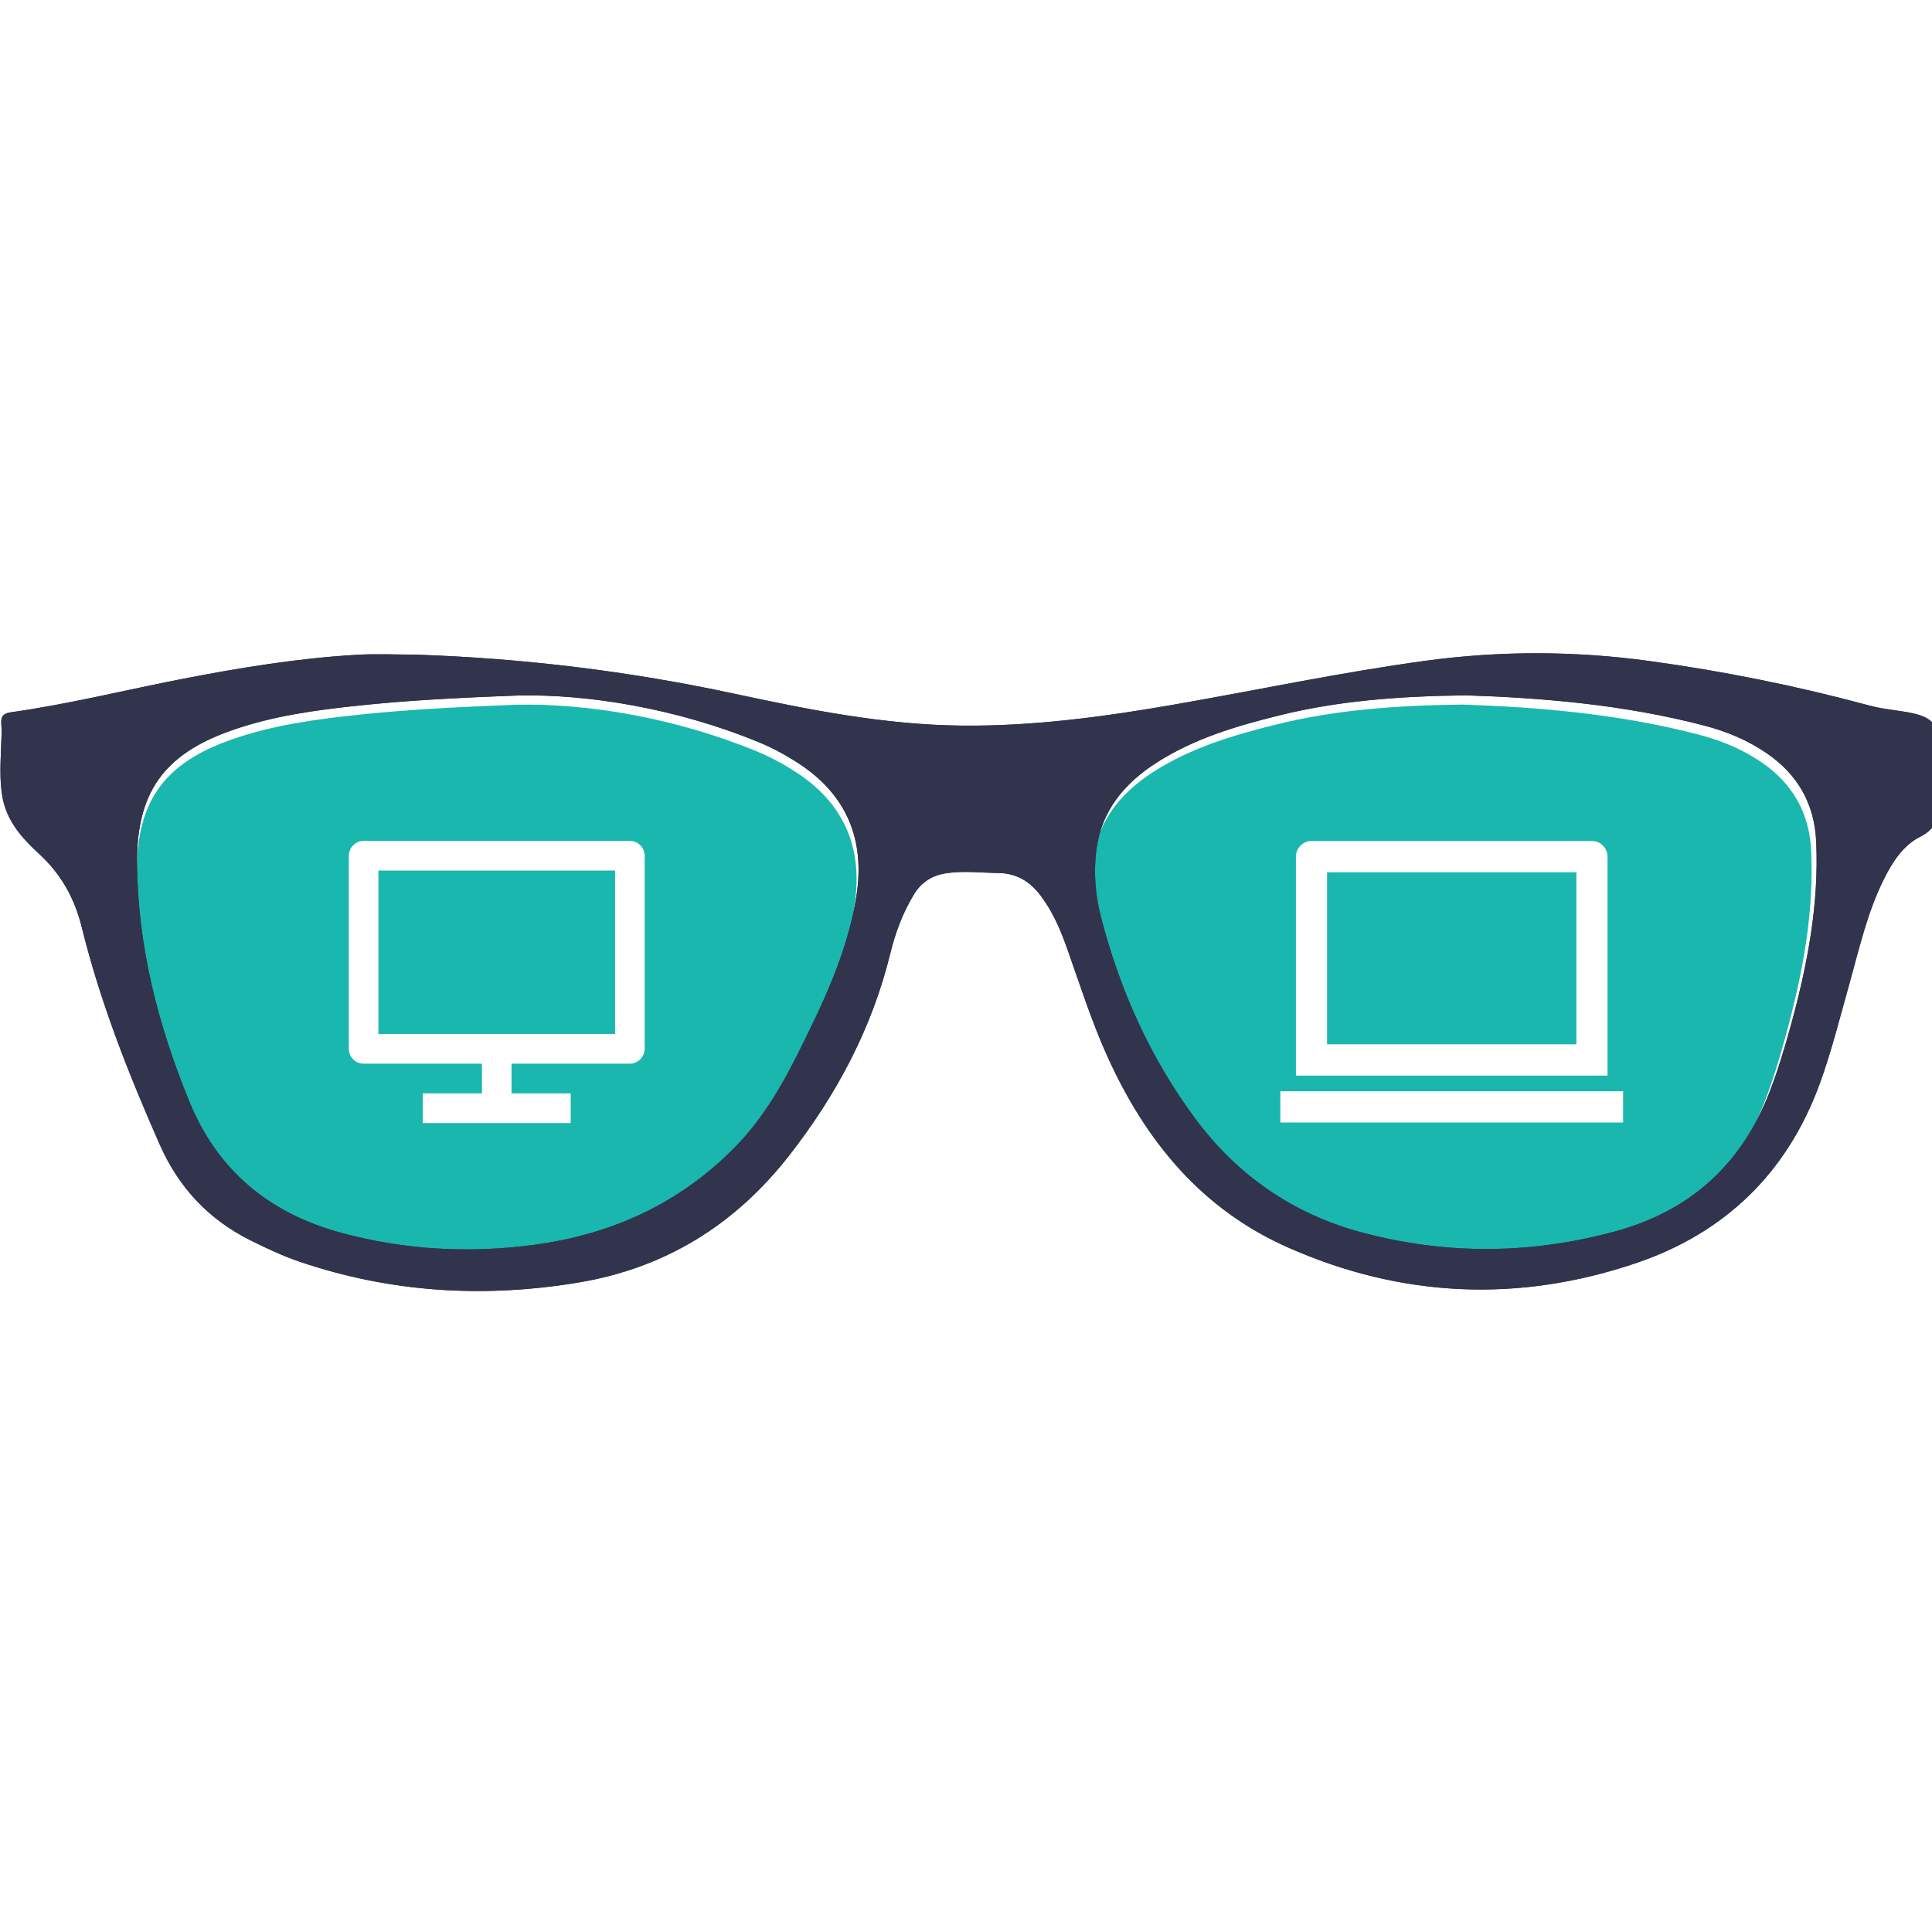
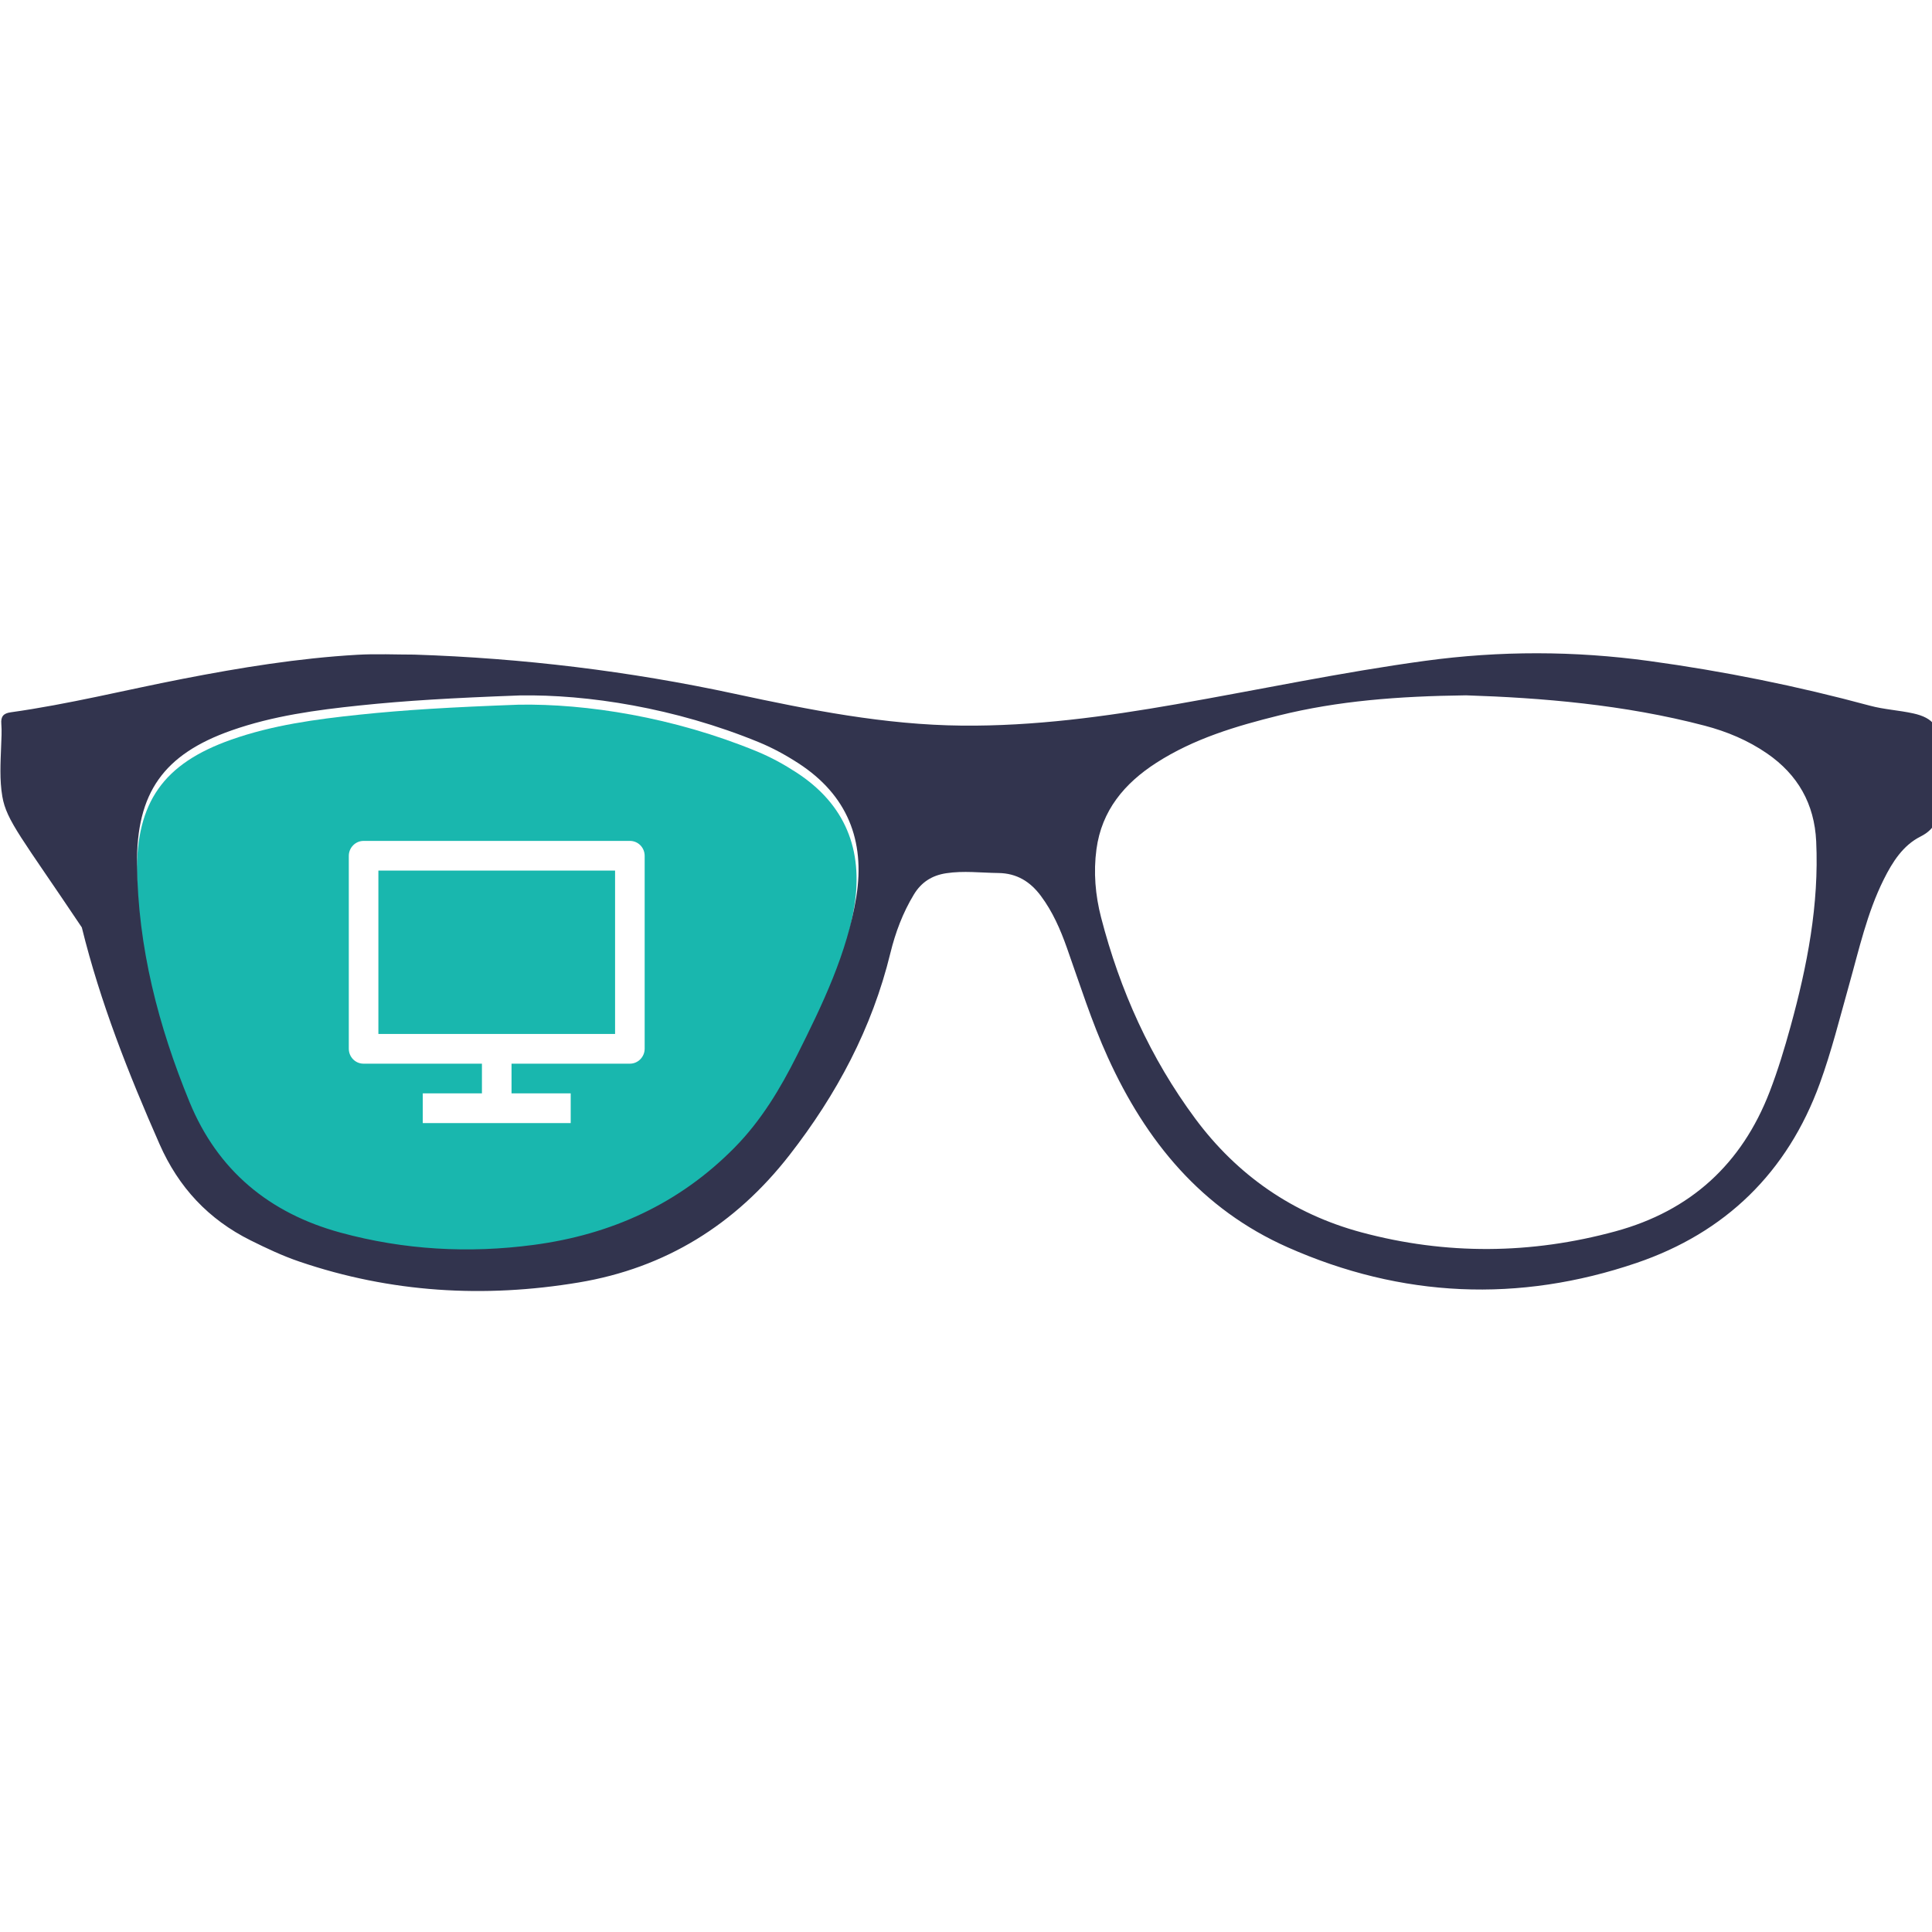
<svg xmlns="http://www.w3.org/2000/svg" width="48" height="48" viewBox="0 0 48 48" version="1.1" xml:space="preserve" style="fill-rule:evenodd;clip-rule:evenodd;stroke-linejoin:round;stroke-miterlimit:2;">
  <g>
    <g transform="matrix(0.065,0,0,0.053,-1.681,-62.455)">
-       <path d="M584.636,1508.68C613.289,1509.83 644.806,1512.97 675.628,1522.92C684.108,1525.66 692.159,1529.81 699.427,1535.97C711.152,1545.93 717.468,1559.64 718.138,1577.2C719.271,1606.9 714.729,1635.63 708.38,1664.06C706.066,1674.41 703.545,1684.68 700.406,1694.72C689.771,1728.74 670.166,1750.66 641.682,1760.24C609.443,1771.08 577.024,1771.41 544.724,1760.73C518.62,1752.09 497.387,1733.9 481.387,1707.33C464.308,1678.96 452.688,1647.13 445.504,1612.93C443.304,1602.46 442.564,1591.68 443.74,1580.92C445.731,1562.7 454.413,1549.98 466.561,1540.35C480.909,1528.99 496.993,1523.11 513.348,1518.12C535.752,1511.28 558.579,1509.08 584.636,1508.68ZM521.196,1580.02L521.196,1682.61L640.3,1682.61L640.3,1580.02C640.3,1575.92 637.656,1572.63 634.394,1572.63L527.103,1572.63C523.908,1572.63 521.196,1575.94 521.196,1580.02ZM533.107,1587.29L628.39,1587.29L628.39,1667.94L533.107,1667.94L533.107,1587.29ZM515.241,1689.94L515.241,1704.6L646.256,1704.6L646.256,1689.94L515.241,1689.94Z" style="fill:rgb(25,183,174);" />
-     </g>
+       </g>
    <g transform="matrix(0.065,0,0,0.053,-25.426,-62.455)">
      <path d="M589.431,1508.73C615.153,1508.2 648.526,1514.49 680.488,1530.64C685.804,1533.33 690.831,1536.71 695.653,1540.57C714.251,1555.43 721.167,1576.77 717.726,1603.16C714.257,1629.77 704.822,1653.81 695.112,1677.65C688.716,1693.35 681.451,1708.27 671.338,1720.91C650.182,1747.36 624.295,1761.78 594.72,1766.63C569.894,1770.69 545.272,1768.99 521.061,1760.86C493.976,1751.77 474.256,1731.76 463.523,1699.59C451.608,1663.88 443.82,1626.9 443.494,1588C443.213,1554.36 453.671,1536.34 479.505,1525.15C495.37,1518.28 511.873,1515.56 528.476,1513.42C545.86,1511.18 563.297,1509.91 589.431,1508.73ZM586.688,1677.01L631.968,1677.01C635.002,1677.01 637.576,1673.87 637.576,1670L637.576,1579.6C637.576,1575.71 635.066,1572.59 631.968,1572.59L530.098,1572.59C527.065,1572.59 524.49,1575.73 524.49,1579.6L524.49,1670C524.49,1673.88 527.001,1677.01 530.098,1677.01L575.379,1677.01L575.379,1690.93L552.762,1690.93L552.762,1704.86L609.305,1704.86L609.305,1690.93L586.688,1690.93L586.688,1677.01ZM535.799,1663.09L535.799,1586.51L626.268,1586.51L626.268,1663.09L535.799,1663.09Z" style="fill:rgb(25,183,174);" />
    </g>
    <g transform="matrix(0.051,0,0,0.051,-3.461,-23.659)">
-       <path d="M269.87,782.8C322.404,784.527 374.42,790.826 425.82,801.894C462.317,809.752 498.892,817.024 536.43,817.387C571.556,817.728 606.191,813.031 640.69,806.999C681.186,799.919 721.423,791.368 762.19,785.821C798.557,780.873 834.789,780.925 871.25,785.904C907.617,790.87 943.406,798.114 978.8,807.677C985.675,809.534 992.939,809.898 999.916,811.439C1009.72,813.604 1013.21,818.252 1012.06,828.201C1011.04,836.888 1011.28,845.45 1012.08,854.109C1012.75,861.433 1011.27,867.501 1003.49,871.397C994.901,875.7 989.772,883.827 985.547,892.295C977.382,908.661 973.495,926.452 968.588,943.892C964.084,959.903 960.086,976.062 954.388,991.715C938.593,1035.11 908.319,1064.44 865.11,1079.14C807.777,1098.65 750.66,1096.15 695.12,1071.51C653.216,1052.93 626.111,1019.88 607.52,978.945C599.656,961.629 593.945,943.534 587.613,925.66C584.432,916.679 580.658,908.01 574.908,900.315C569.726,893.379 563.185,889.295 554.205,889.19C545.724,889.09 537.273,888.003 528.768,889.305C521.865,890.363 516.708,893.657 513.089,899.61C507.669,908.527 504.045,918.228 501.601,928.243C492.678,964.813 475.464,997.073 452.436,1026.63C426.053,1060.5 392.021,1081.61 349.786,1088.66C303.711,1096.35 258.182,1093.64 213.706,1078.49C205.502,1075.7 197.676,1072 189.92,1068.14C169.409,1057.92 154.869,1042.34 145.589,1021.28C130.468,986.957 116.709,952.191 107.721,915.699C104.282,901.736 97.75,889.811 87.03,879.982C78.65,872.298 71.019,863.789 68.995,851.908C67.615,843.806 68.115,835.609 68.412,827.466C68.546,823.803 68.798,820.135 68.502,816.498C68.214,812.949 69.533,811.399 73.057,810.907C101.274,806.962 128.916,800.039 156.847,794.608C184.981,789.137 213.244,784.532 241.889,782.88C251.187,782.343 260.543,782.795 269.873,782.795L269.87,782.8ZM782.04,802.634C748.742,803.057 719.575,805.337 690.946,812.432C670.048,817.61 649.496,823.713 631.163,835.512C615.64,845.502 604.547,858.709 602.003,877.61C600.5,888.778 601.446,899.968 604.257,910.837C613.435,946.326 628.284,979.366 650.107,1008.81C670.551,1036.38 697.682,1055.26 731.038,1064.23C772.31,1075.32 813.734,1074.97 854.928,1063.72C891.324,1053.78 916.375,1031.02 929.964,995.722C933.975,985.302 937.196,974.646 940.153,963.895C948.266,934.393 954.07,904.572 952.622,873.752C951.766,855.529 943.695,841.296 928.713,830.966C919.426,824.563 909.139,820.262 898.303,817.42C858.918,807.088 818.646,803.827 782.033,802.634L782.04,802.634ZM321.09,802.686C287.697,803.92 265.416,805.238 243.203,807.558C221.989,809.774 200.901,812.602 180.629,819.732C147.619,831.341 134.257,850.052 134.616,884.96C135.032,925.337 144.984,963.719 160.208,1000.78C173.923,1034.17 199.12,1054.93 233.729,1064.37C264.665,1072.8 296.127,1074.57 327.848,1070.35C365.638,1065.33 398.716,1050.36 425.749,1022.91C438.671,1009.79 447.954,994.3 456.127,978.002C468.534,953.262 480.59,928.316 485.023,900.696C489.419,873.309 480.582,851.157 456.818,835.731C450.656,831.731 444.233,828.221 437.441,825.433C396.601,808.667 353.958,802.137 321.091,802.686L321.09,802.686Z" style="fill:rgb(50,52,78);fill-rule:nonzero;" />
+       <path d="M269.87,782.8C322.404,784.527 374.42,790.826 425.82,801.894C462.317,809.752 498.892,817.024 536.43,817.387C571.556,817.728 606.191,813.031 640.69,806.999C681.186,799.919 721.423,791.368 762.19,785.821C798.557,780.873 834.789,780.925 871.25,785.904C907.617,790.87 943.406,798.114 978.8,807.677C985.675,809.534 992.939,809.898 999.916,811.439C1009.72,813.604 1013.21,818.252 1012.06,828.201C1011.04,836.888 1011.28,845.45 1012.08,854.109C1012.75,861.433 1011.27,867.501 1003.49,871.397C994.901,875.7 989.772,883.827 985.547,892.295C977.382,908.661 973.495,926.452 968.588,943.892C964.084,959.903 960.086,976.062 954.388,991.715C938.593,1035.11 908.319,1064.44 865.11,1079.14C807.777,1098.65 750.66,1096.15 695.12,1071.51C653.216,1052.93 626.111,1019.88 607.52,978.945C599.656,961.629 593.945,943.534 587.613,925.66C584.432,916.679 580.658,908.01 574.908,900.315C569.726,893.379 563.185,889.295 554.205,889.19C545.724,889.09 537.273,888.003 528.768,889.305C521.865,890.363 516.708,893.657 513.089,899.61C507.669,908.527 504.045,918.228 501.601,928.243C492.678,964.813 475.464,997.073 452.436,1026.63C426.053,1060.5 392.021,1081.61 349.786,1088.66C303.711,1096.35 258.182,1093.64 213.706,1078.49C205.502,1075.7 197.676,1072 189.92,1068.14C169.409,1057.92 154.869,1042.34 145.589,1021.28C130.468,986.957 116.709,952.191 107.721,915.699C78.65,872.298 71.019,863.789 68.995,851.908C67.615,843.806 68.115,835.609 68.412,827.466C68.546,823.803 68.798,820.135 68.502,816.498C68.214,812.949 69.533,811.399 73.057,810.907C101.274,806.962 128.916,800.039 156.847,794.608C184.981,789.137 213.244,784.532 241.889,782.88C251.187,782.343 260.543,782.795 269.873,782.795L269.87,782.8ZM782.04,802.634C748.742,803.057 719.575,805.337 690.946,812.432C670.048,817.61 649.496,823.713 631.163,835.512C615.64,845.502 604.547,858.709 602.003,877.61C600.5,888.778 601.446,899.968 604.257,910.837C613.435,946.326 628.284,979.366 650.107,1008.81C670.551,1036.38 697.682,1055.26 731.038,1064.23C772.31,1075.32 813.734,1074.97 854.928,1063.72C891.324,1053.78 916.375,1031.02 929.964,995.722C933.975,985.302 937.196,974.646 940.153,963.895C948.266,934.393 954.07,904.572 952.622,873.752C951.766,855.529 943.695,841.296 928.713,830.966C919.426,824.563 909.139,820.262 898.303,817.42C858.918,807.088 818.646,803.827 782.033,802.634L782.04,802.634ZM321.09,802.686C287.697,803.92 265.416,805.238 243.203,807.558C221.989,809.774 200.901,812.602 180.629,819.732C147.619,831.341 134.257,850.052 134.616,884.96C135.032,925.337 144.984,963.719 160.208,1000.78C173.923,1034.17 199.12,1054.93 233.729,1064.37C264.665,1072.8 296.127,1074.57 327.848,1070.35C365.638,1065.33 398.716,1050.36 425.749,1022.91C438.671,1009.79 447.954,994.3 456.127,978.002C468.534,953.262 480.59,928.316 485.023,900.696C489.419,873.309 480.582,851.157 456.818,835.731C450.656,831.731 444.233,828.221 437.441,825.433C396.601,808.667 353.958,802.137 321.091,802.686L321.09,802.686Z" style="fill:rgb(50,52,78);fill-rule:nonzero;" />
    </g>
    <g transform="matrix(0.051,0,0,0.051,-3.461,-23.659)">
-       <path d="M269.87,782.8C322.404,784.527 374.42,790.826 425.82,801.894C462.317,809.752 498.892,817.024 536.43,817.387C571.556,817.728 606.191,813.031 640.69,806.999C681.186,799.919 721.423,791.368 762.19,785.821C798.557,780.873 834.789,780.925 871.25,785.904C907.617,790.87 943.406,798.114 978.8,807.677C985.675,809.534 992.939,809.898 999.916,811.439C1009.72,813.604 1013.21,818.252 1012.06,828.201C1011.04,836.888 1011.28,845.45 1012.08,854.109C1012.75,861.433 1011.27,867.501 1003.49,871.397C994.901,875.7 989.772,883.827 985.547,892.295C977.382,908.661 973.495,926.452 968.588,943.892C964.084,959.903 960.086,976.062 954.388,991.715C938.593,1035.11 908.319,1064.44 865.11,1079.14C807.777,1098.65 750.66,1096.15 695.12,1071.51C653.216,1052.93 626.111,1019.88 607.52,978.945C599.656,961.629 593.945,943.534 587.613,925.66C584.432,916.679 580.658,908.01 574.908,900.315C569.726,893.379 563.185,889.295 554.205,889.19C545.724,889.09 537.273,888.003 528.768,889.305C521.865,890.363 516.708,893.657 513.089,899.61C507.669,908.527 504.045,918.228 501.601,928.243C492.678,964.813 475.464,997.073 452.436,1026.63C426.053,1060.5 392.021,1081.61 349.786,1088.66C303.711,1096.35 258.182,1093.64 213.706,1078.49C205.502,1075.7 197.676,1072 189.92,1068.14C169.409,1057.92 154.869,1042.34 145.589,1021.28C130.468,986.957 116.709,952.191 107.721,915.699C104.282,901.736 97.75,889.811 87.03,879.982C78.65,872.298 71.019,863.789 68.995,851.908C67.615,843.806 68.115,835.609 68.412,827.466C68.546,823.803 68.798,820.135 68.502,816.498C68.214,812.949 69.533,811.399 73.057,810.907C101.274,806.962 128.916,800.039 156.847,794.608C184.981,789.137 213.244,784.532 241.889,782.88C251.187,782.343 260.543,782.795 269.873,782.795L269.87,782.8ZM782.04,802.634C748.742,803.057 719.575,805.337 690.946,812.432C670.048,817.61 649.496,823.713 631.163,835.512C615.64,845.502 604.547,858.709 602.003,877.61C600.5,888.778 601.446,899.968 604.257,910.837C613.435,946.326 628.284,979.366 650.107,1008.81C670.551,1036.38 697.682,1055.26 731.038,1064.23C772.31,1075.32 813.734,1074.97 854.928,1063.72C891.324,1053.78 916.375,1031.02 929.964,995.722C933.975,985.302 937.196,974.646 940.153,963.895C948.266,934.393 954.07,904.572 952.622,873.752C951.766,855.529 943.695,841.296 928.713,830.966C919.426,824.563 909.139,820.262 898.303,817.42C858.918,807.088 818.646,803.827 782.033,802.634L782.04,802.634ZM321.09,802.686C287.697,803.92 265.416,805.238 243.203,807.558C221.989,809.774 200.901,812.602 180.629,819.732C147.619,831.341 134.257,850.052 134.616,884.96C135.032,925.337 144.984,963.719 160.208,1000.78C173.923,1034.17 199.12,1054.93 233.729,1064.37C264.665,1072.8 296.127,1074.57 327.848,1070.35C365.638,1065.33 398.716,1050.36 425.749,1022.91C438.671,1009.79 447.954,994.3 456.127,978.002C468.534,953.262 480.59,928.316 485.023,900.696C489.419,873.309 480.582,851.157 456.818,835.731C450.656,831.731 444.233,828.221 437.441,825.433C396.601,808.667 353.958,802.137 321.091,802.686L321.09,802.686Z" style="fill:rgb(50,52,78);fill-rule:nonzero;" />
-     </g>
+       </g>
  </g>
</svg>